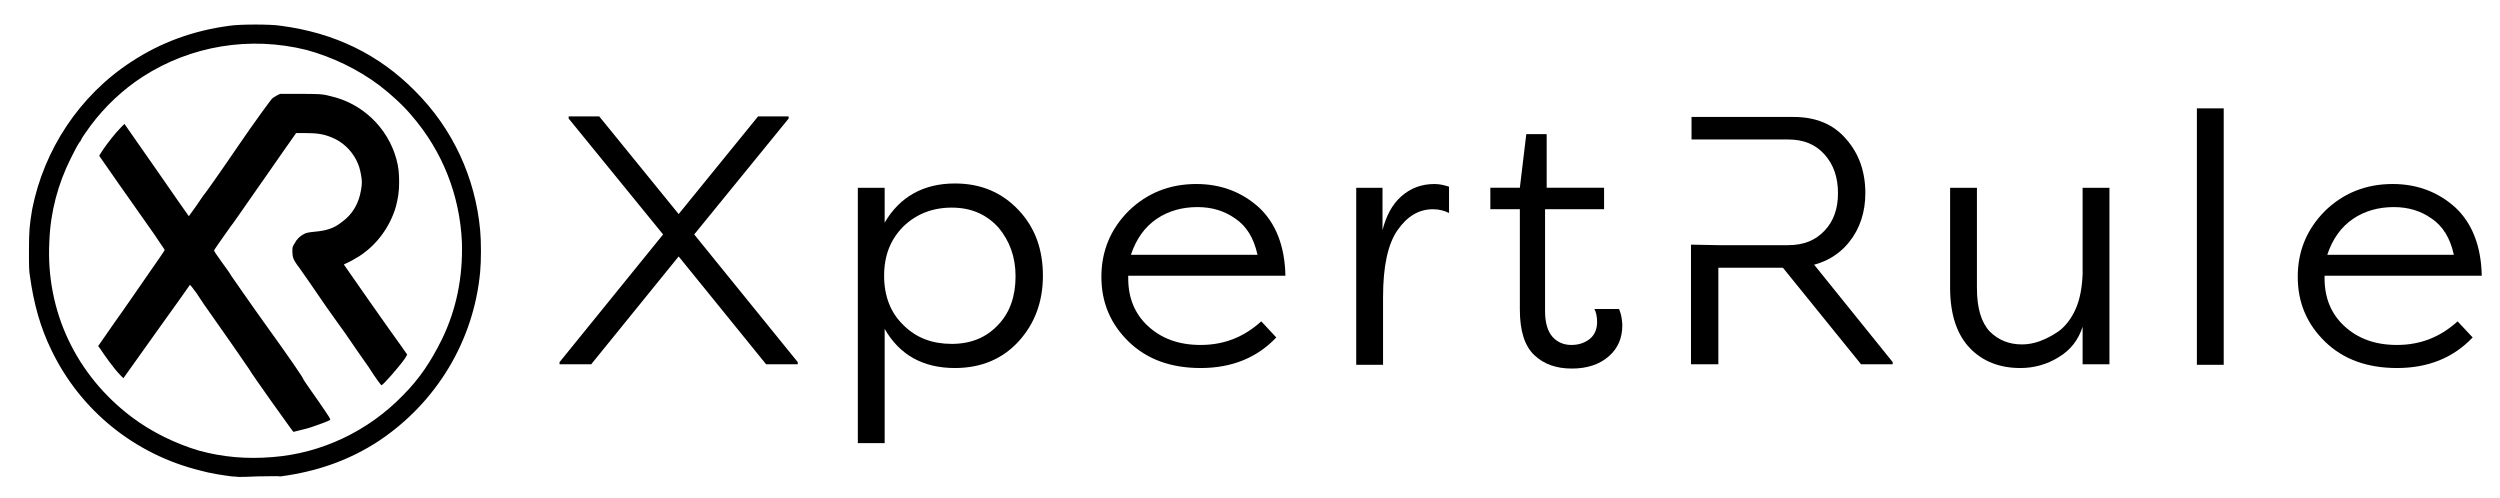
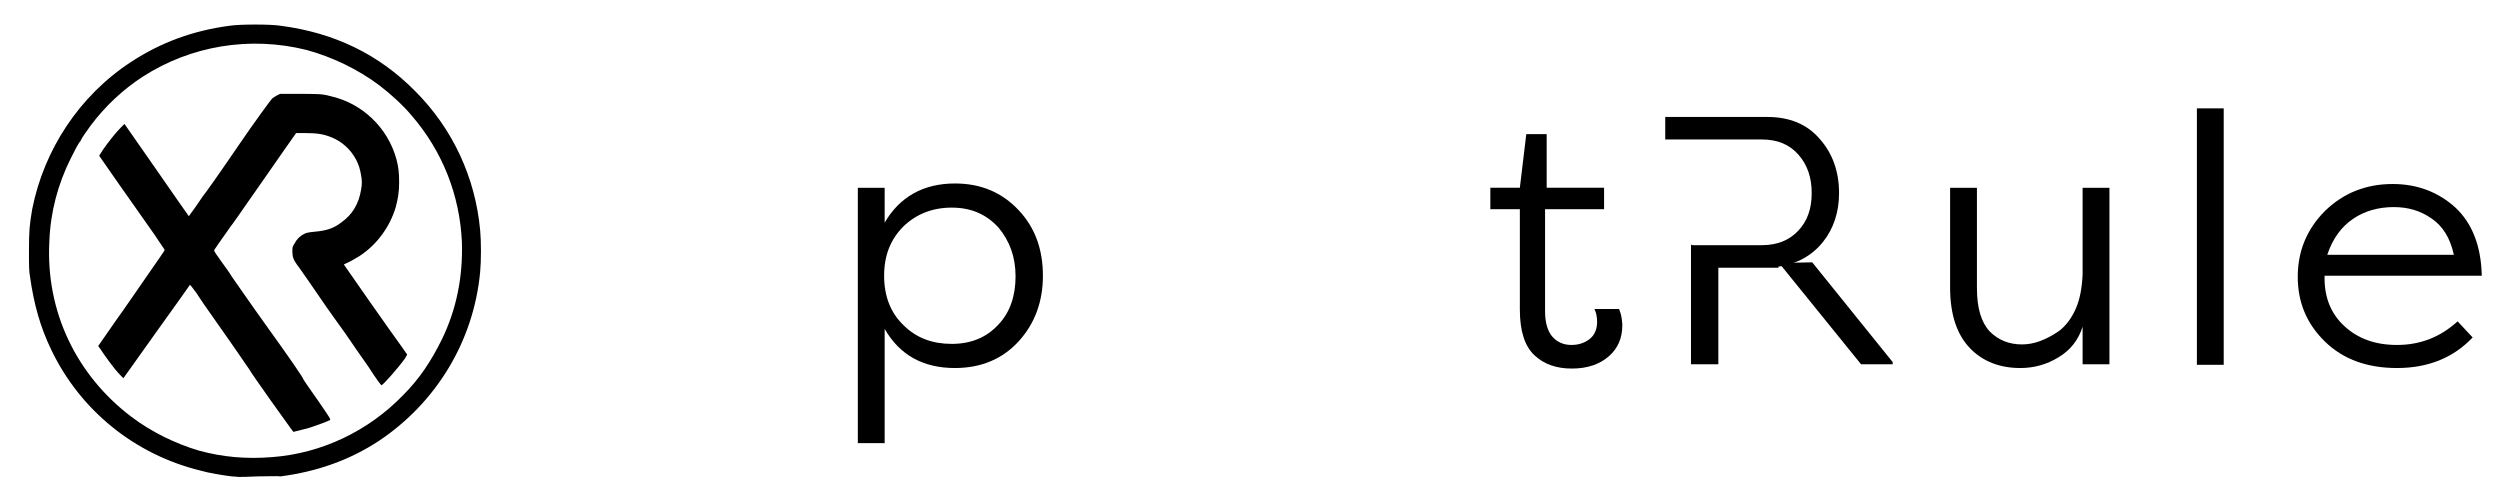
<svg xmlns="http://www.w3.org/2000/svg" version="1.1" id="Layer_1" x="0px" y="0px" viewBox="0 0 466 92.8" style="enable-background:new 0 0 466 92.8;" xml:space="preserve">
-   <path d="M126.5,47.8l-16.3,20.1h-5.9v-0.4l19.3-23.8L106,22.1v-0.4h5.7l14.8,18.2l14.8-18.2h5.7v0.4l-17.6,21.6l19.3,23.8v0.4h-5.9  L126.5,47.8z" />
  <path d="M159.9,82.7V35h5v6.5c2.8-4.8,7.2-7.3,13.1-7.3c4.9,0,8.8,1.7,11.9,5s4.5,7.4,4.5,12.2c0,4.8-1.5,8.9-4.5,12.2s-7,5-11.9,5  c-5.9,0-10.3-2.4-13.1-7.3v21.3H159.9z M189.3,51.5c0-3.6-1.1-6.6-3.2-9.1c-2.2-2.4-5-3.7-8.7-3.7c-3.6,0-6.6,1.2-9,3.5  c-2.4,2.4-3.6,5.4-3.6,9.2c0,3.8,1.2,6.9,3.6,9.2c2.4,2.4,5.4,3.5,9,3.5c3.6,0,6.5-1.2,8.7-3.6C188.3,58.2,189.3,55.1,189.3,51.5z" />
-   <path d="M235.1,59.9l2.8,3c-3.6,3.8-8.3,5.7-14.1,5.7c-5.5,0-10-1.6-13.4-4.9c-3.4-3.3-5.1-7.3-5.1-12.1c0-4.8,1.7-8.9,5.1-12.3  c3.4-3.3,7.6-5,12.6-5c4.6,0,8.5,1.5,11.7,4.4c3.1,2.9,4.8,7.2,4.9,12.7h-29.3v0.5c0,3.6,1.2,6.6,3.7,8.9c2.5,2.3,5.7,3.5,9.8,3.5  C228.2,64.3,231.9,62.8,235.1,59.9z M223.2,38.6c-2.8,0-5.4,0.7-7.6,2.2c-2.2,1.5-3.8,3.7-4.8,6.7h23.6c-0.7-3.2-2.1-5.4-4.2-6.8  C228.2,39.3,225.9,38.6,223.2,38.6z" />
-   <path d="M257.7,35v7.9c0.7-2.7,1.8-4.8,3.5-6.3c1.7-1.5,3.7-2.3,6.2-2.3c0.9,0,1.8,0.2,2.7,0.5v4.9c-0.8-0.4-1.8-0.7-3-0.7  c-2.6,0-4.8,1.3-6.6,3.9c-1.8,2.6-2.7,6.7-2.7,12.5v12.6h-5V35H257.7z" />
  <path d="M288,39v19c0,2.2,0.5,3.8,1.4,4.8c0.9,1,2.1,1.5,3.5,1.5c1.4,0,2.5-0.4,3.4-1.1c0.9-0.7,1.4-1.8,1.4-3.2  c0-1-0.2-1.8-0.5-2.4h4.6c0.2,0.5,0.4,1.1,0.5,1.9c0,0.2,0.1,0.6,0.1,1.1c0,2.4-0.8,4.3-2.5,5.8c-1.7,1.5-4,2.3-6.9,2.3  c-2.9,0-5.2-0.8-7-2.5c-1.8-1.7-2.7-4.5-2.7-8.5V39h-5.5v-4h5.5l1.2-10h3.8v10h10.7v4H288z" />
  <path d="M368.5,35v18.7c0,3.7,0.8,6.4,2.4,8.1c1.6,1.6,3.6,2.4,6,2.4c1.1,0,2.2-0.2,3.3-0.6c1.1-0.4,2.3-1,3.6-1.9  c1.2-0.9,2.3-2.3,3.1-4.1c0.8-1.8,1.2-4,1.3-6.5V35h5v32.9h-5v-7c-0.8,2.5-2.3,4.4-4.5,5.7c-2.1,1.3-4.5,2-7.1,2  c-3.8,0-7-1.2-9.4-3.7s-3.7-6.2-3.7-11.3V35H368.5z" />
  <path d="M414.5,20.2v47.8h-5V20.2H414.5z" />
  <path d="M458.1,59.9l2.8,3c-3.6,3.8-8.3,5.7-14.1,5.7c-5.5,0-10-1.6-13.4-4.9c-3.4-3.3-5.1-7.3-5.1-12.1c0-4.8,1.7-8.9,5.1-12.3  c3.4-3.3,7.6-5,12.6-5c4.6,0,8.5,1.5,11.7,4.4c3.1,2.9,4.8,7.2,4.9,12.7h-29.3v0.5c0,3.6,1.2,6.6,3.7,8.9c2.5,2.3,5.7,3.5,9.8,3.5  C451.2,64.3,454.9,62.8,458.1,59.9z M446.2,38.6c-2.8,0-5.4,0.7-7.6,2.2c-2.2,1.5-3.8,3.7-4.8,6.7h23.6c-0.7-3.2-2.1-5.4-4.2-6.8  C451.2,39.3,448.9,38.6,446.2,38.6z" />
  <g>
-     <path d="M315.2,45.6v22.3h5.1v-18h11.2c0,0,0,0,0,0c1.5,0,3.5,0,4.9,0c0-0.1,0-0.1,0-0.2c3.5-0.5,6.3-2.1,8.3-4.6   c2-2.5,3-5.6,3-9.1c0-4-1.2-7.4-3.6-10.1c-2.4-2.8-5.7-4.1-9.8-4.1h-19v4.2l5.1,0h12.9c2.9,0,5.1,0.9,6.8,2.8   c1.7,1.9,2.5,4.3,2.5,7.2c0,2.9-0.8,5.2-2.5,7c-1.7,1.8-3.9,2.7-6.8,2.7h-12.9L315.2,45.6z" />
+     <path d="M315.2,45.6v22.3h5.1v-18h11.2c0,0,0,0,0,0c0-0.1,0-0.1,0-0.2c3.5-0.5,6.3-2.1,8.3-4.6   c2-2.5,3-5.6,3-9.1c0-4-1.2-7.4-3.6-10.1c-2.4-2.8-5.7-4.1-9.8-4.1h-19v4.2l5.1,0h12.9c2.9,0,5.1,0.9,6.8,2.8   c1.7,1.9,2.5,4.3,2.5,7.2c0,2.9-0.8,5.2-2.5,7c-1.7,1.8-3.9,2.7-6.8,2.7h-12.9L315.2,45.6z" />
    <path d="M337.8,48.9c-0.6,0-4.1,0.1-6.2,0.1l15.3,18.9h5.9v-0.4L337.8,48.9z" />
  </g>
  <path d="M44.5,88.9c-0.2,0-0.7-0.1-1.3-0.1c-1.6-0.2-4.2-0.6-5.9-1.1C25.1,84.7,15,76.5,9.6,65.3c-2.1-4.3-3.3-8.7-4-13.7  c-0.2-1.1-0.2-2-0.2-4.8c0-3.8,0.1-4.8,0.6-7.8c2.2-11.1,8.8-21.2,18.5-27.5C30,7.9,36,5.7,42.8,4.8c1.9-0.3,7.7-0.3,9.5,0  c10,1.3,18.3,5.3,25.1,12.2c7,7,11.2,16.1,12.1,25.9c0.2,2,0.2,5.8,0,7.8c-1.2,12.8-8.1,24.3-18.9,31.5c-5.5,3.6-11.5,5.7-18.3,6.6  c-0.7-0.1-2,0-4.3,0C46.2,88.9,44.7,88.9,44.5,88.9z M50.8,85.2c9.1-0.7,17.8-4.8,24.3-11.5c3.1-3.1,5.2-6.3,7.2-10.3  c2.8-5.7,4-11.8,3.8-18.3c-0.4-8.7-3.6-16.9-9.4-23.6c-1.6-1.9-3.9-4-6-5.6c-4-3-8.8-5.3-13.6-6.6c-10.5-2.6-21.5-0.8-30.5,5  c-3.7,2.4-7,5.5-9.7,9.1c-0.8,1.1-1.7,2.4-1.7,2.5c0,0-0.1,0.2-0.2,0.4c-0.4,0.4-1.1,1.8-1.8,3.2c-2.4,4.8-3.8,10-4,15.5  C8.5,58,14.2,69.9,24.5,77.7c3.7,2.8,8.2,5,12.6,6.3C41.5,85.2,45.9,85.6,50.8,85.2z" />
  <path d="M50.5,74.7c-2.2-3.1-4-5.7-4-5.8c-0.1-0.2-5.1-7.4-8.5-12.2c-0.2-0.3-0.8-1.2-1.4-2.1c-0.6-0.8-1.1-1.5-1.2-1.5  c0,0-2.8,4-6.2,8.7L23,70.5L22.5,70c-1.3-1.3-3.1-3.9-3.9-5.1l-0.3-0.4l3.2-4.6c1.8-2.5,4.6-6.6,6.2-8.9c1.6-2.3,3-4.3,3-4.4  s-0.9-1.3-2-3c-3.8-5.4-10-14.2-10.1-14.4L18.5,29l0.7-1.1c0.9-1.3,2.3-3.1,3.3-4.1l0.7-0.7l6,8.6c3.3,4.8,6,8.6,6,8.6  s0.6-0.8,1.3-1.8c0.7-1,1.4-2.1,1.6-2.3s3.1-4.3,6.3-9c3.2-4.7,6.1-8.6,6.3-8.8c0.2-0.2,0.6-0.4,0.9-0.6l0.6-0.3h3.4  c3.6,0,4.5,0,5.9,0.4c6,1.3,10.8,5.9,12.4,11.8c0.4,1.5,0.5,2.6,0.5,4.3c0,1.8-0.2,2.9-0.6,4.5c-1.1,3.8-3.6,7.2-6.9,9.3  c-0.8,0.5-1.9,1.1-2.4,1.3l-0.4,0.2l0.2,0.3c0.4,0.6,8.5,12.2,10.7,15.2l0.9,1.3l-0.4,0.7c-1.2,1.7-4.2,5.1-4.4,5  c-0.1,0-1.2-1.5-2.4-3.4c-1.3-1.8-3.2-4.6-4.3-6.2c-1.1-1.5-2.7-3.8-3.5-4.9c-0.8-1.2-2.3-3.3-3.3-4.8c-1-1.4-2-2.9-2.2-3.1  c-0.7-1-0.9-1.5-0.9-2.5c0-0.8,0-0.9,0.4-1.5c0.4-0.8,1-1.4,1.8-1.8c0.4-0.2,0.8-0.3,1.9-0.4c2.2-0.2,3.6-0.6,5.1-1.8  c2-1.4,3.2-3.5,3.6-6c0.2-1.1,0.2-1.7,0-2.8c-0.2-1.1-0.4-1.8-0.9-2.8c-1-1.9-2.6-3.4-4.6-4.2c-1.5-0.6-2.6-0.8-5.1-0.8h-1.5  l-2.6,3.7c-1.5,2.2-4.2,6-6,8.6c-1.8,2.6-3.4,4.9-3.6,5.1c-2.2,3.1-3.1,4.4-3.1,4.5s0.6,1,1.4,2.1c0.8,1.1,1.6,2.2,1.8,2.6  c0.3,0.4,3.3,4.8,6.9,9.8c3.6,5,6.6,9.3,6.6,9.6c0.1,0.2,1.3,1.9,2.7,3.9c2.2,3.2,2.4,3.5,2.2,3.6c-0.3,0.2-2.2,0.9-3.4,1.3  c-0.8,0.3-2.3,0.6-3.4,0.9C54.5,80.3,54.3,80,50.5,74.7z" />
</svg>